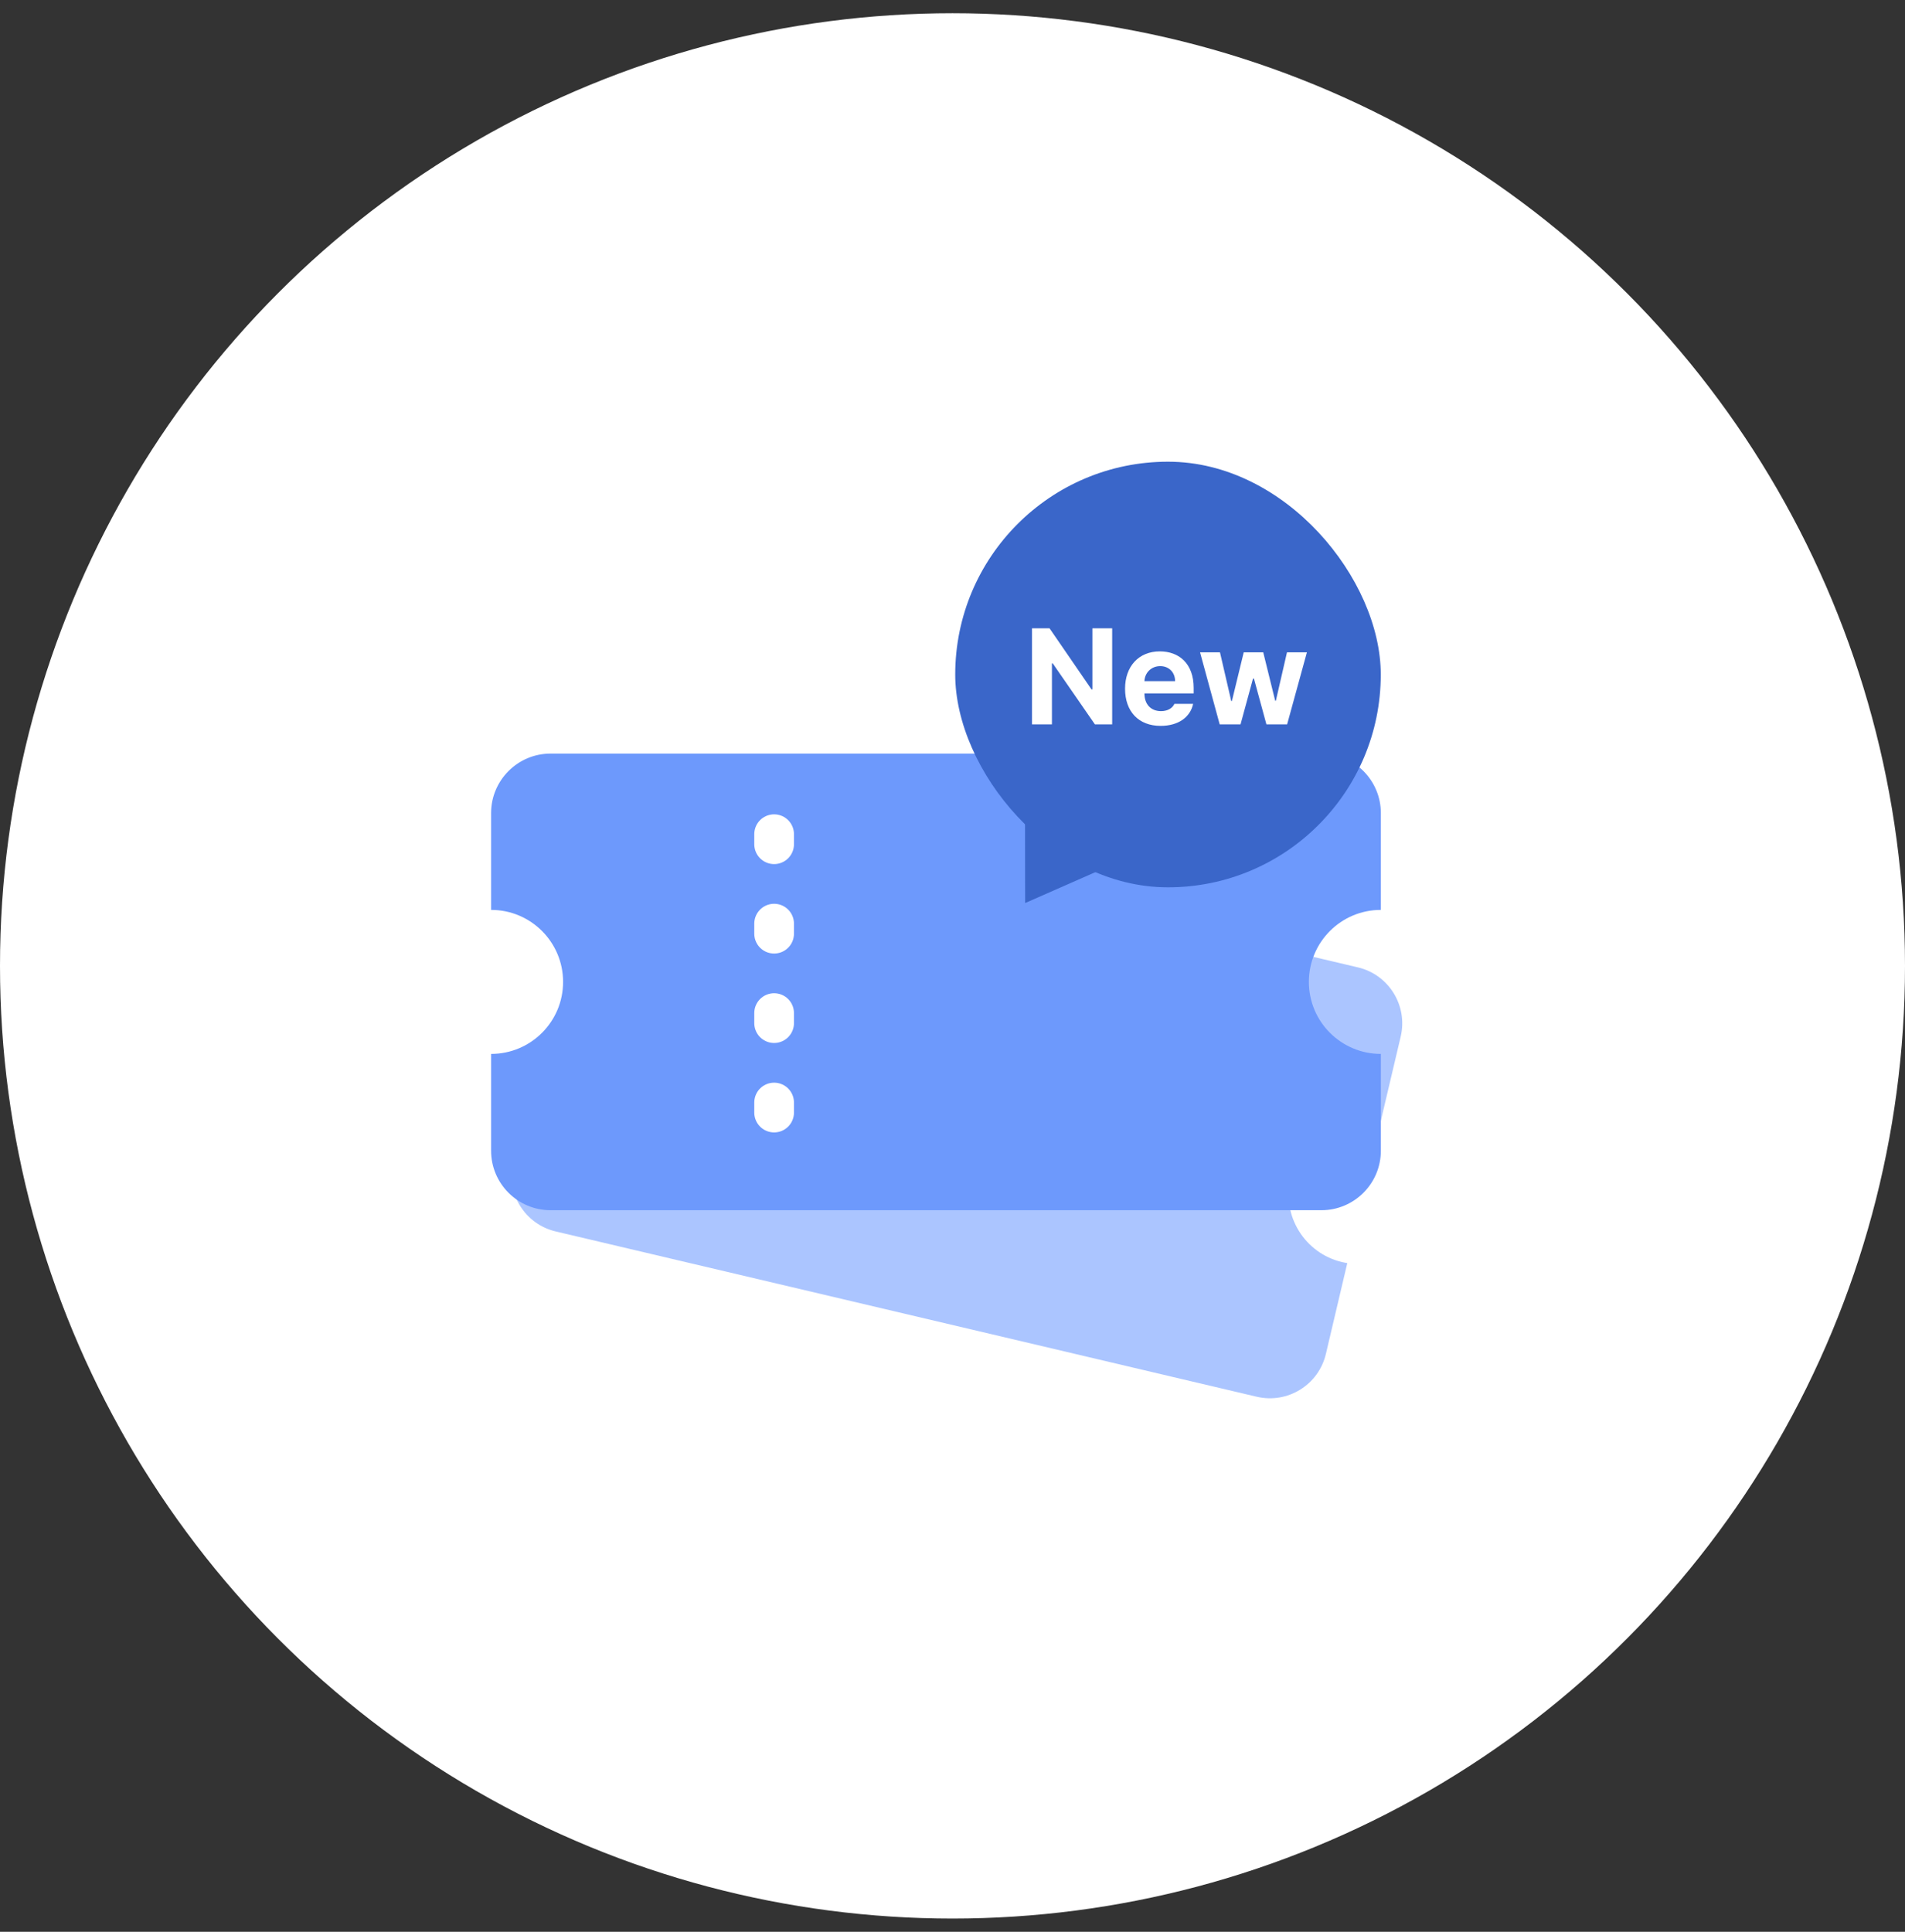
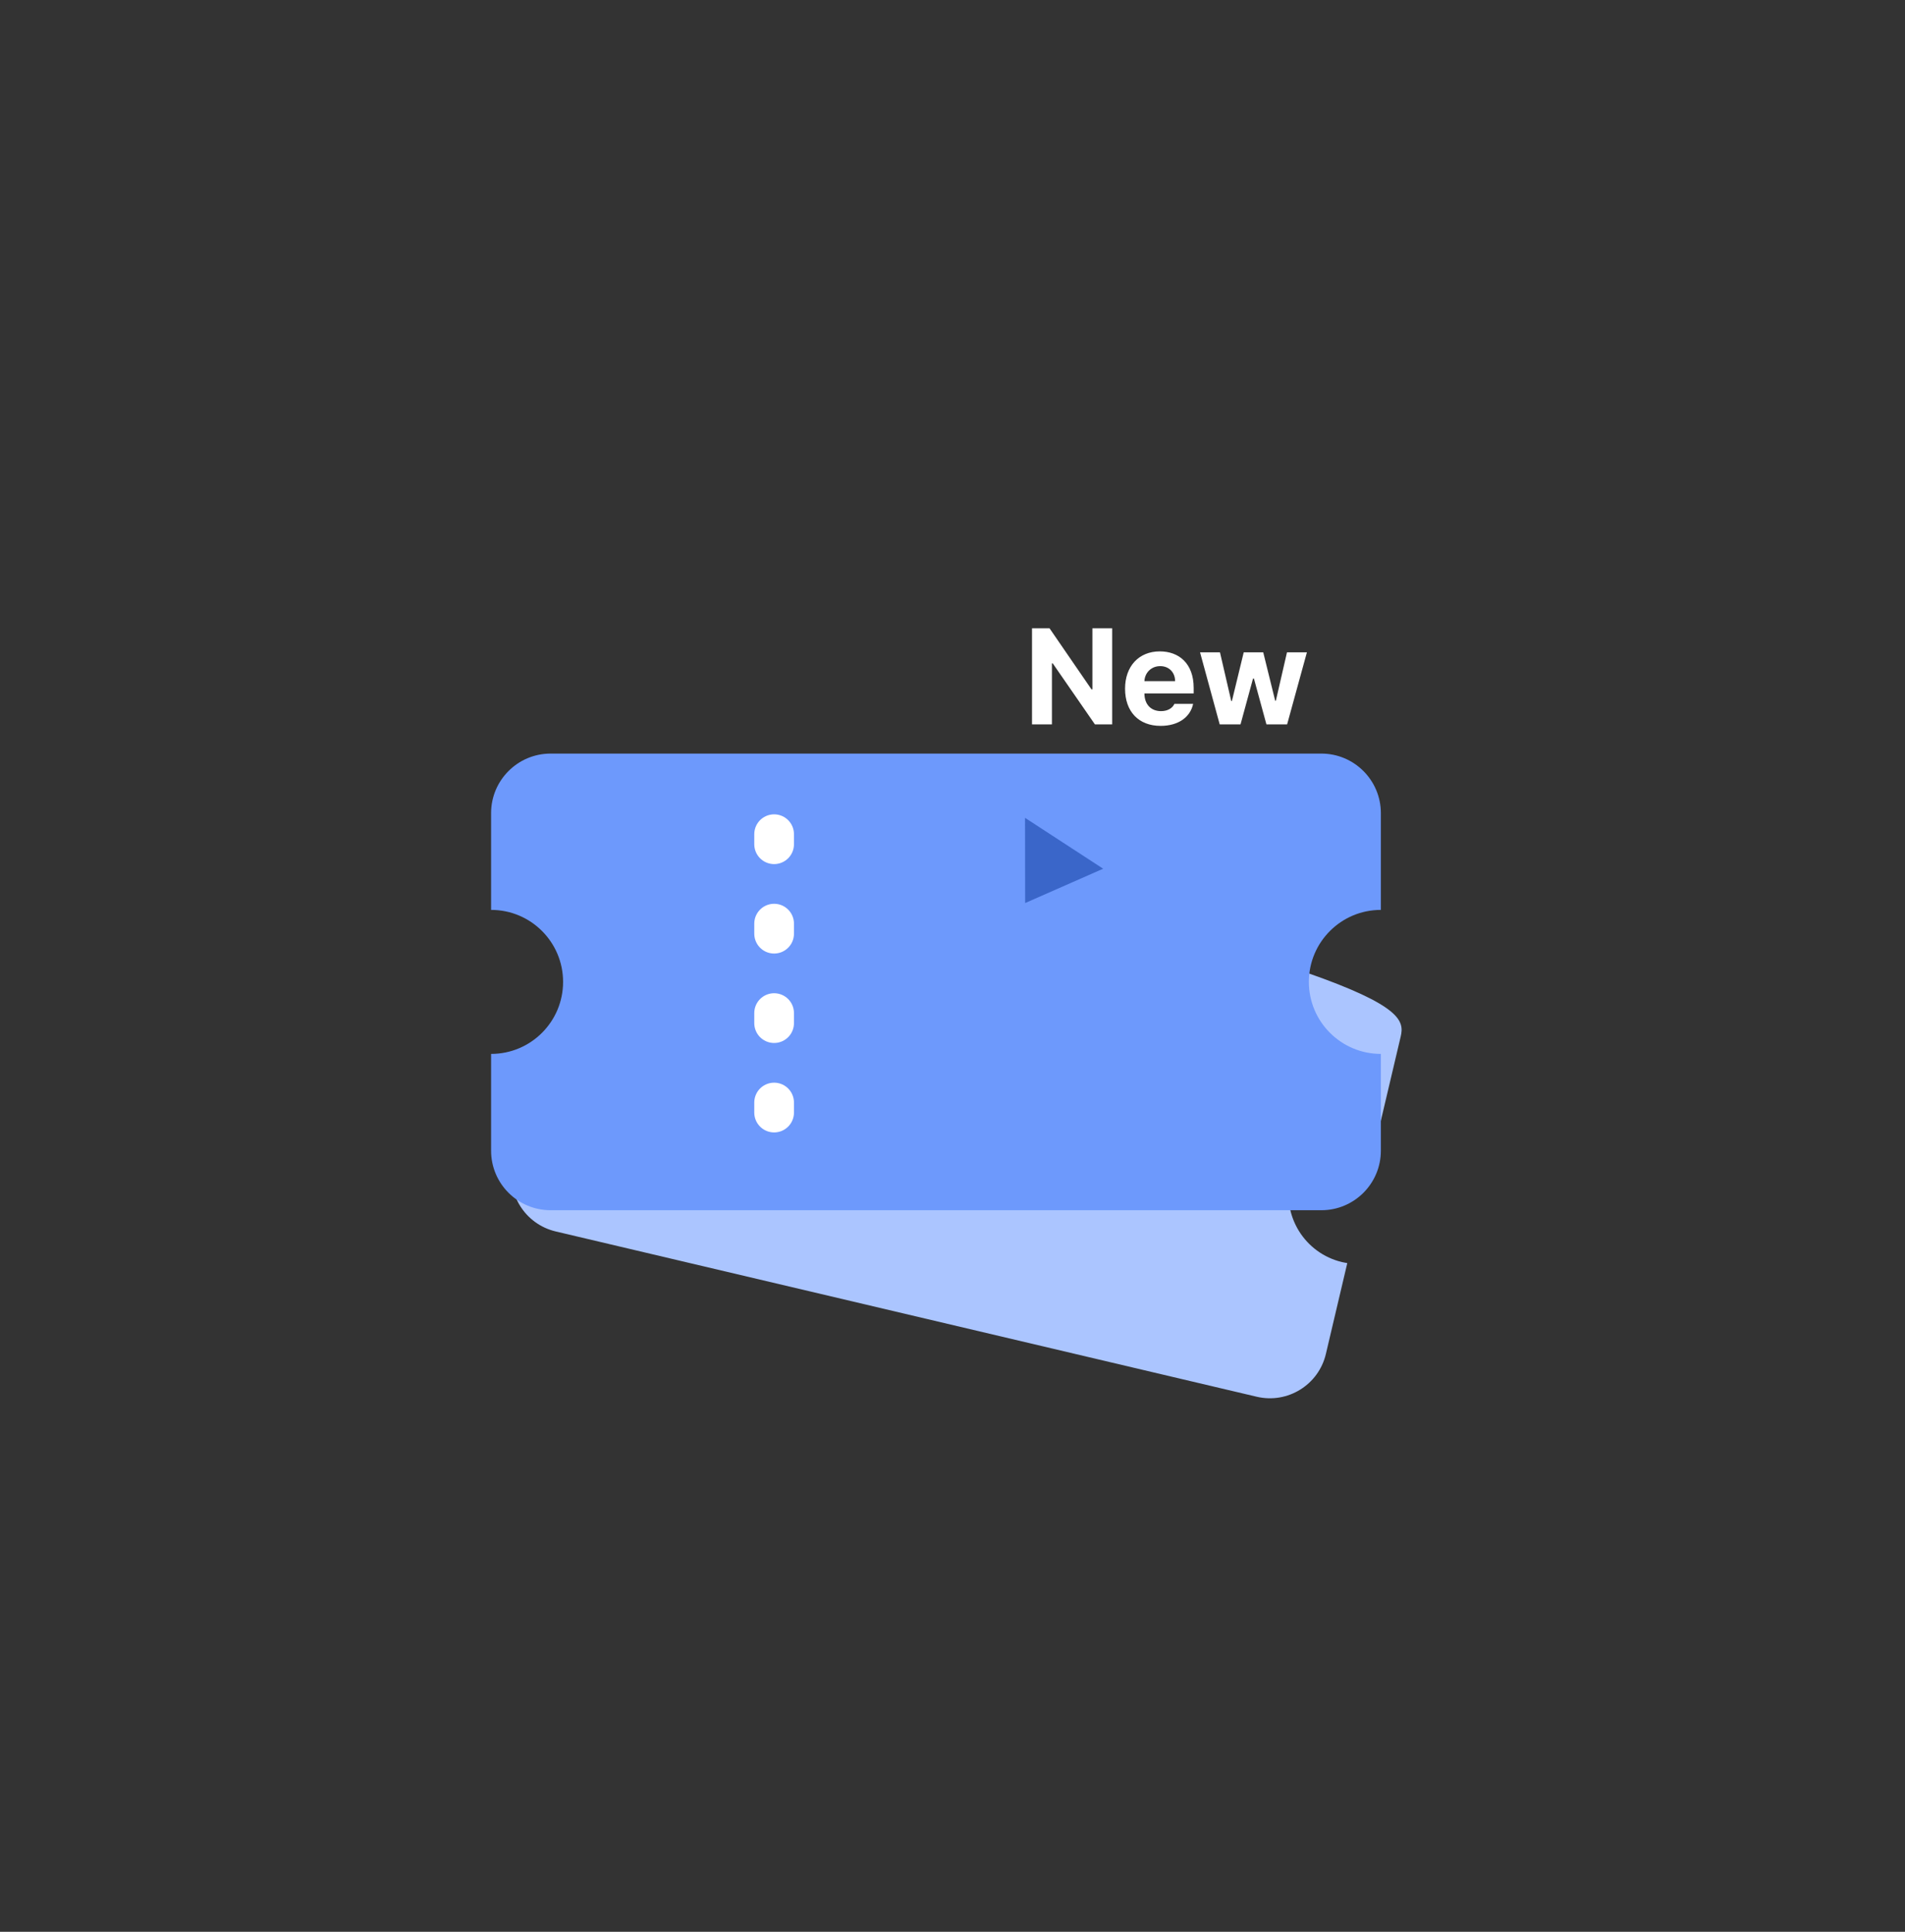
<svg xmlns="http://www.w3.org/2000/svg" width="72" height="73" viewBox="0 0 72 73" fill="none">
  <rect x="0" y="0" width="72" height="73" fill="#333333" stroke="none" />
-   <circle cx="36" cy="36.5" r="35" fill="white" stroke="white" stroke-width="2" />
-   <path fill-rule="evenodd" clip-rule="evenodd" d="M21.003 46.535C19.835 46.259 19.111 45.089 19.387 43.92L20.197 40.482C21.61 40.814 23.024 39.939 23.357 38.526C23.69 37.114 22.816 35.699 21.404 35.365L22.214 31.927C22.49 30.759 23.66 30.035 24.828 30.31L51.323 36.556C52.491 36.831 53.215 38.002 52.94 39.17L52.124 42.629C52.062 42.609 51.998 42.592 51.933 42.577C50.52 42.243 49.104 43.119 48.771 44.532C48.438 45.945 49.313 47.361 50.727 47.694C50.791 47.709 50.856 47.722 50.921 47.732L50.112 51.164C49.837 52.332 48.666 53.056 47.498 52.781L21.003 46.535Z" fill="#ABC5FF" />
+   <path fill-rule="evenodd" clip-rule="evenodd" d="M21.003 46.535C19.835 46.259 19.111 45.089 19.387 43.92L20.197 40.482C21.61 40.814 23.024 39.939 23.357 38.526C23.69 37.114 22.816 35.699 21.404 35.365L22.214 31.927C22.49 30.759 23.66 30.035 24.828 30.31C52.491 36.831 53.215 38.002 52.94 39.17L52.124 42.629C52.062 42.609 51.998 42.592 51.933 42.577C50.52 42.243 49.104 43.119 48.771 44.532C48.438 45.945 49.313 47.361 50.727 47.694C50.791 47.709 50.856 47.722 50.921 47.732L50.112 51.164C49.837 52.332 48.666 53.056 47.498 52.781L21.003 46.535Z" fill="#ABC5FF" />
  <path fill-rule="evenodd" clip-rule="evenodd" d="M20.811 45.733C19.568 45.733 18.561 44.726 18.561 43.483V39.826H18.561C20.064 39.826 21.282 38.608 21.282 37.105C21.282 35.602 20.064 34.384 18.561 34.384H18.561V30.727C18.561 29.485 19.568 28.477 20.811 28.477L49.94 28.477C51.182 28.477 52.19 29.485 52.19 30.727V34.384C50.687 34.384 49.469 35.602 49.469 37.105C49.469 38.608 50.687 39.826 52.19 39.826V43.483C52.19 44.726 51.182 45.733 49.94 45.733L20.811 45.733Z" fill="#6D99FC" />
  <line x1="29.258" y1="31.523" x2="29.258" y2="42.688" stroke="white" stroke-width="1.5" stroke-linecap="round" stroke-dasharray="0.38 3" />
-   <rect x="36.103" y="17.447" width="16.084" height="16.084" rx="8.042" fill="#3A66C9" />
  <path d="M42.035 23.742V27.374H41.383L39.788 25.067H39.758V27.374H39.005V23.742H39.667L41.253 26.05H41.288V23.742H42.035ZM43.866 27.43C43.034 27.43 42.522 26.888 42.522 26.025C42.522 25.182 43.039 24.615 43.836 24.615C44.554 24.615 45.115 25.067 45.115 25.995V26.205H43.254C43.254 26.617 43.5 26.873 43.881 26.873C44.132 26.873 44.313 26.762 44.388 26.597H45.095C44.99 27.098 44.539 27.43 43.866 27.43ZM43.254 25.739H44.413C44.413 25.408 44.182 25.172 43.851 25.172C43.51 25.172 43.267 25.425 43.254 25.739ZM46.099 27.374L45.356 24.65H46.109L46.535 26.491H46.56L47.007 24.65H47.744L48.196 26.481H48.221L48.642 24.65H49.395L48.647 27.374H47.865L47.393 25.643H47.358L46.886 27.374H46.099Z" fill="white" />
  <path d="M38.746 34.125L38.741 30.905L41.694 32.828L38.746 34.125Z" fill="#3A66C9" />
</svg>